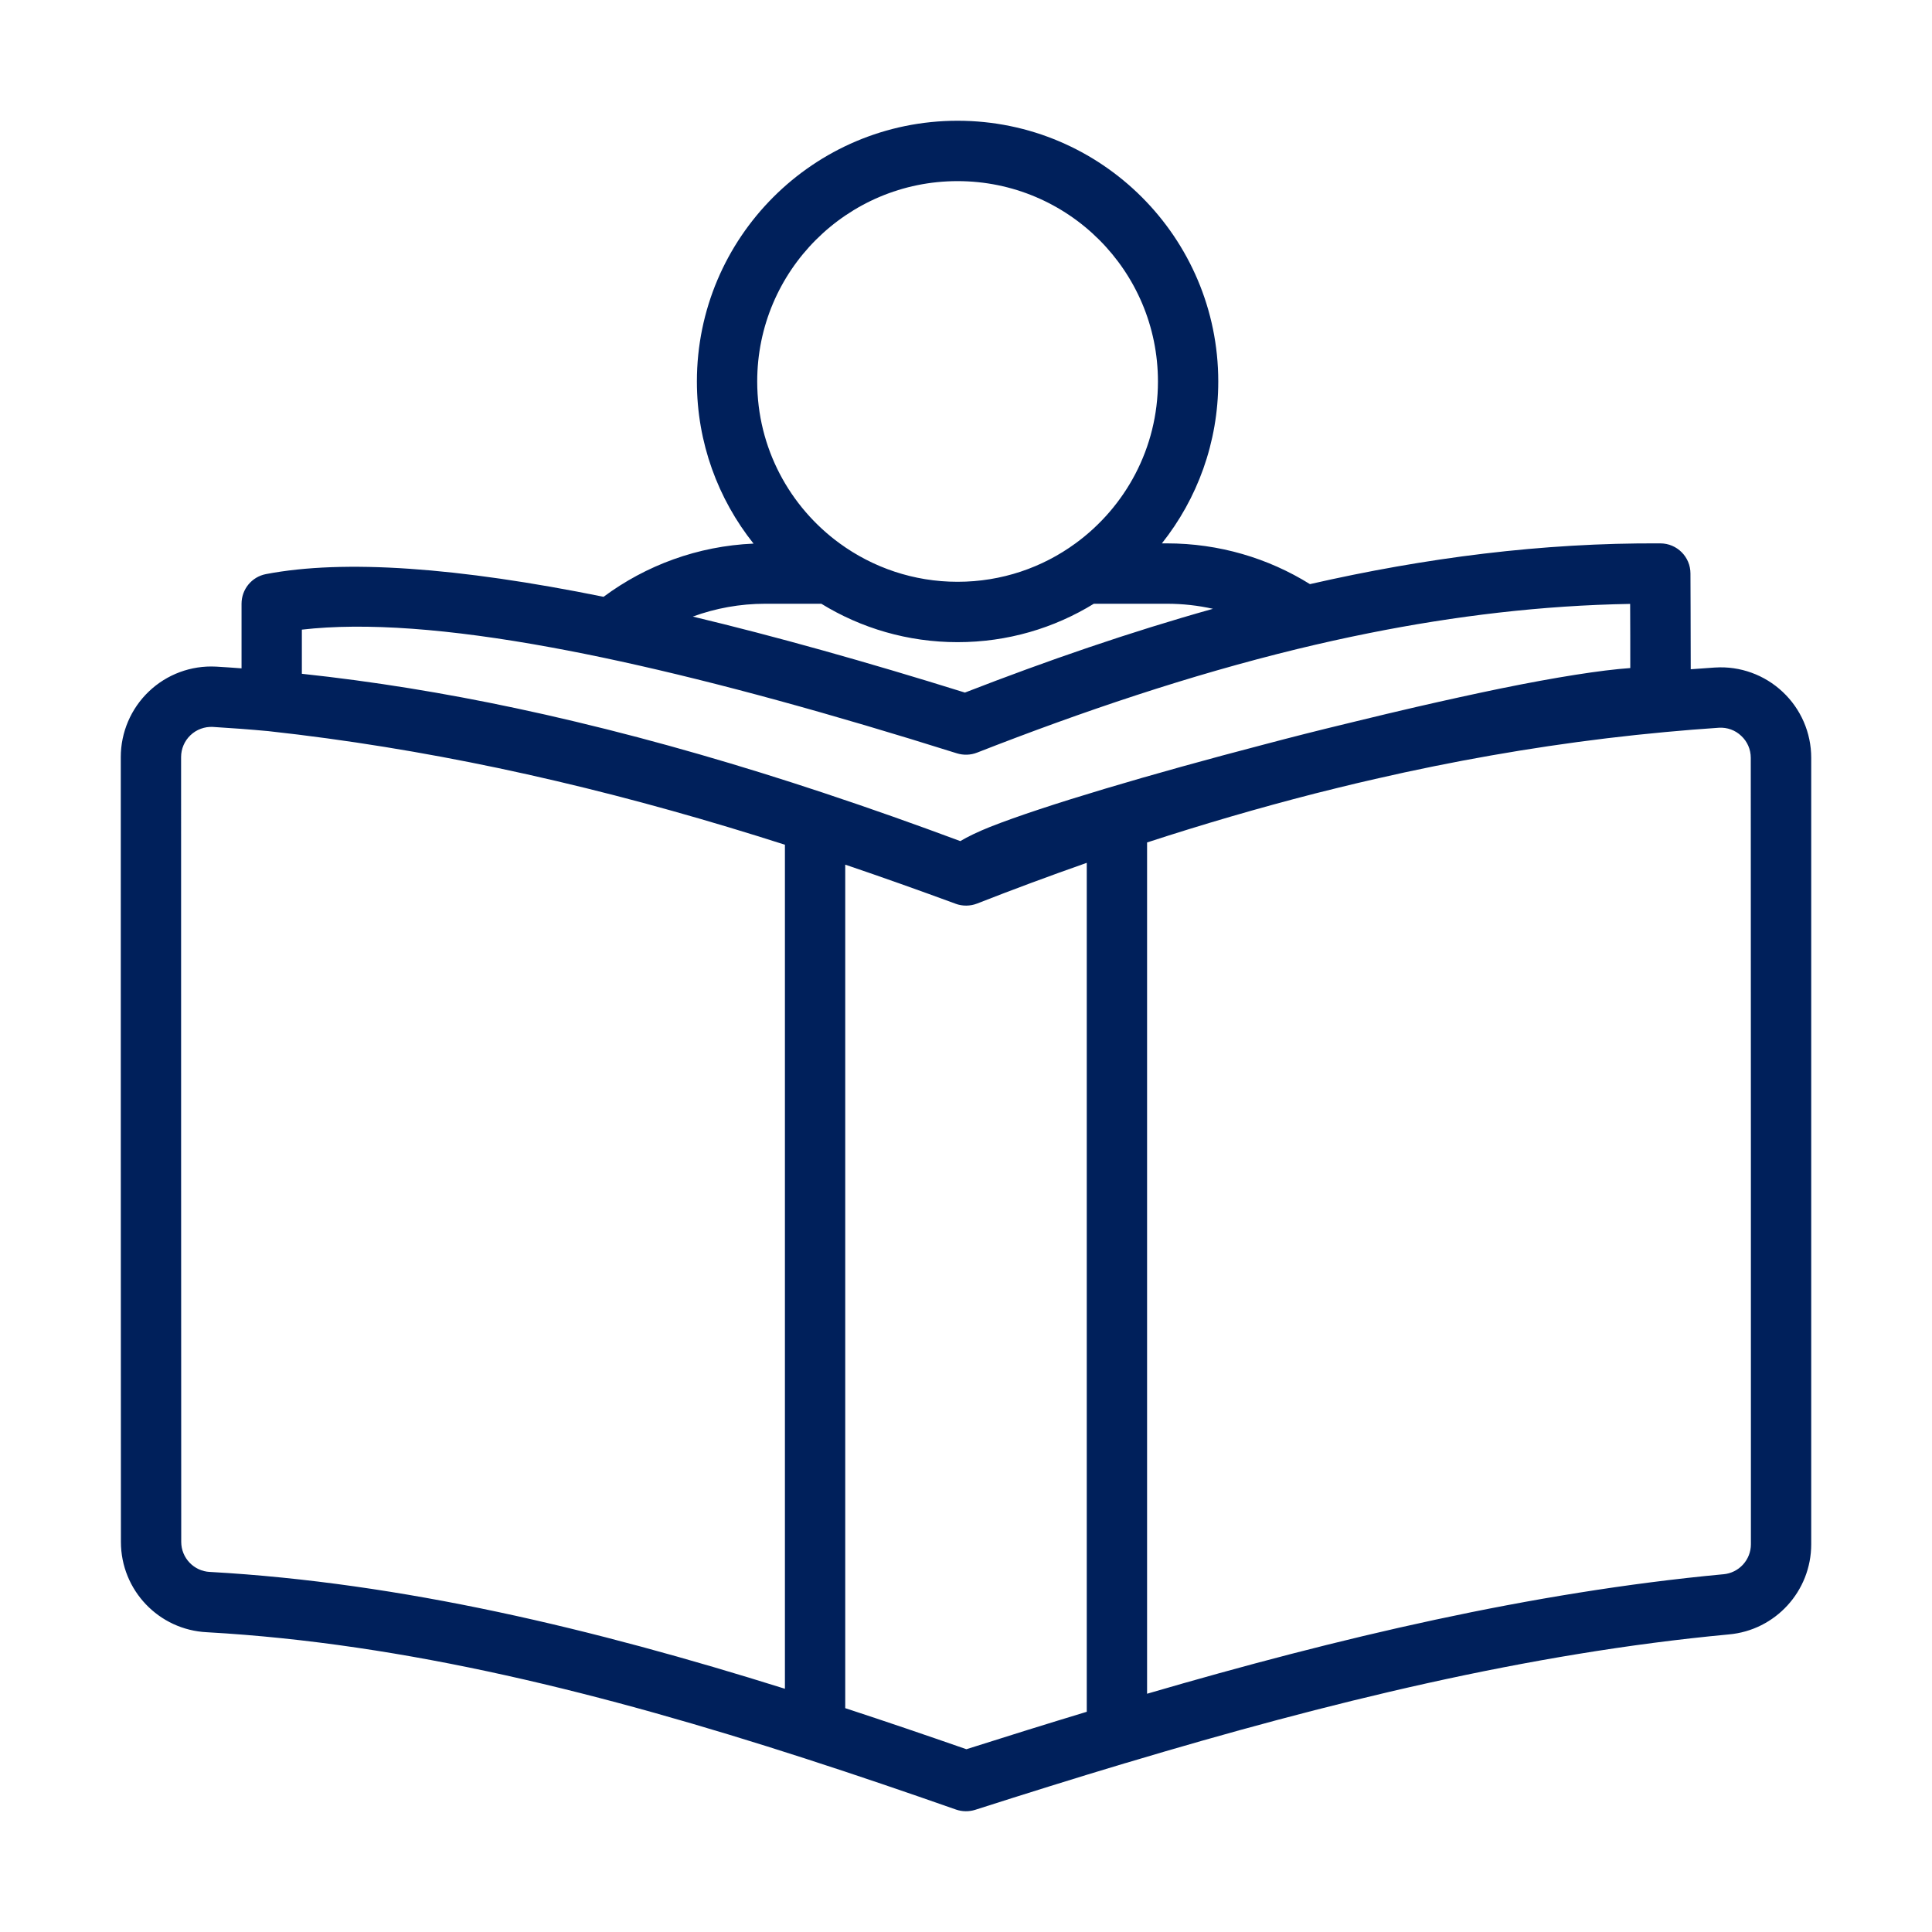
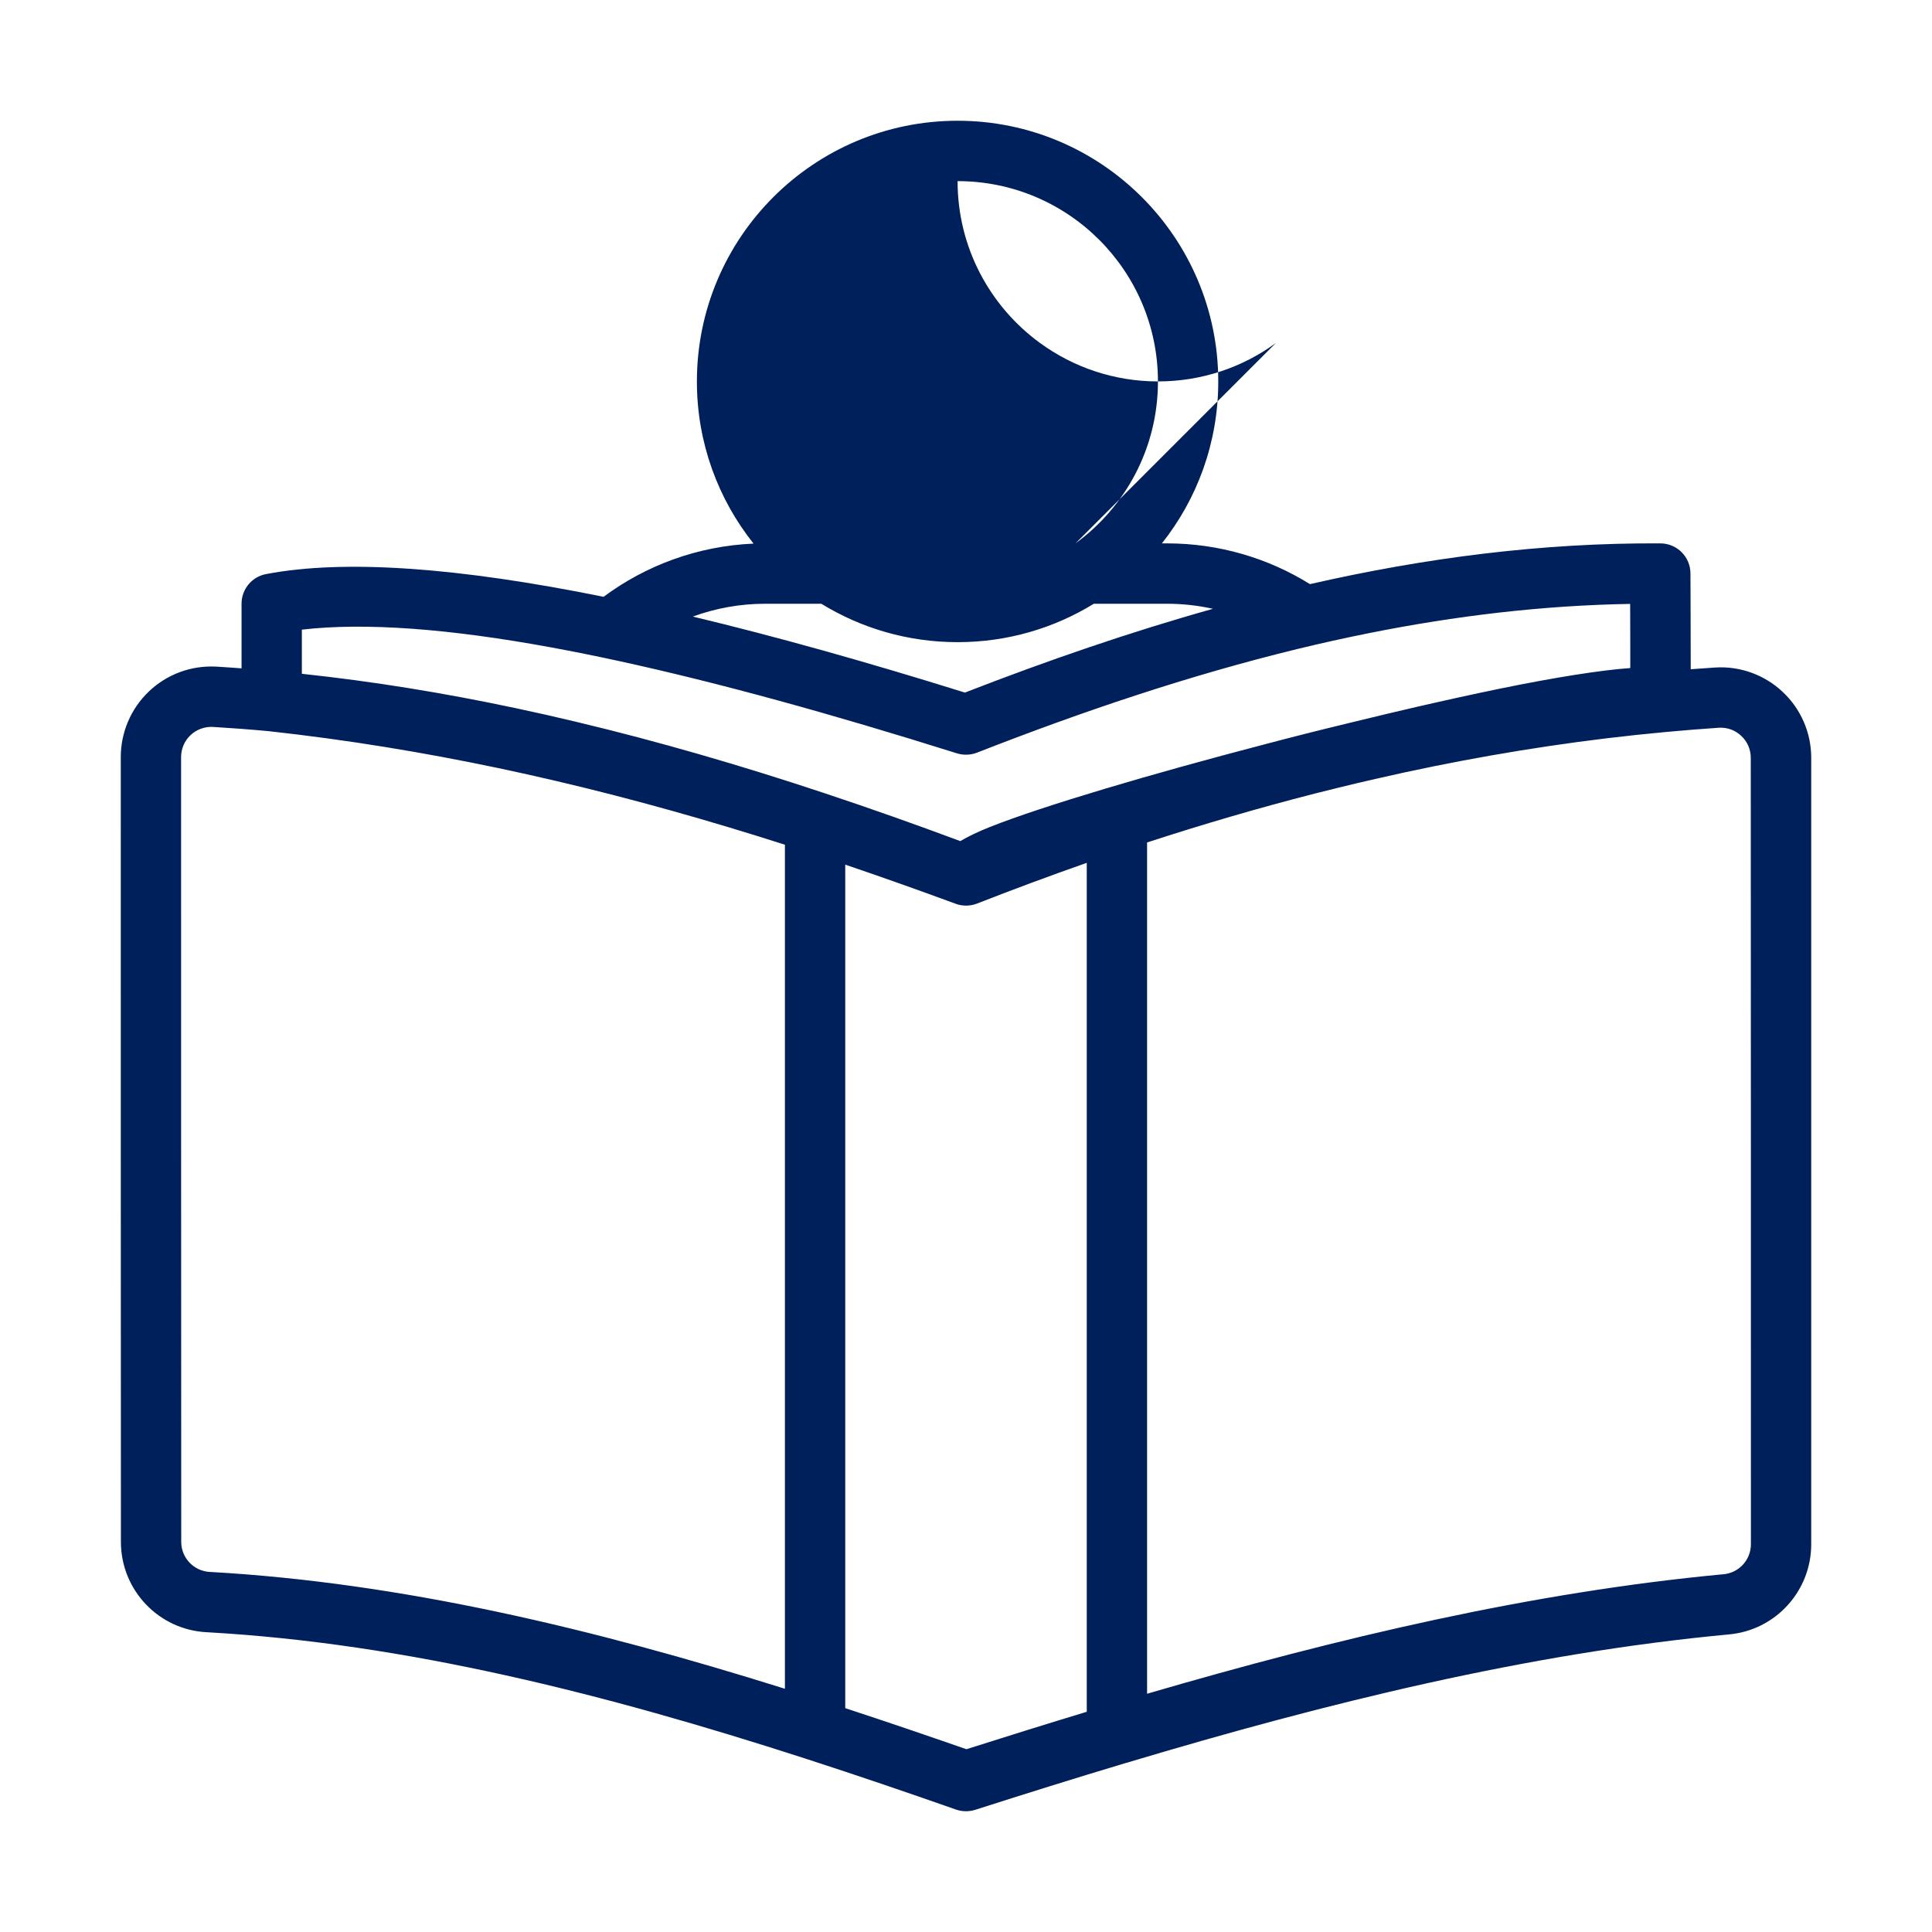
<svg xmlns="http://www.w3.org/2000/svg" clip-rule="evenodd" fill-rule="evenodd" stroke-linejoin="round" stroke-miterlimit="2" viewBox="0 0 32 32" width="300" height="300" version="1.1">
  <g width="100%" height="100%" transform="matrix(1,0,0,1,0,0)">
    <g transform="matrix(2.25 0 0 1.25 -20 -8.5)">
-       <path d="m14.812 30.099c-1.467-.853-2.933-1.523-4.399-1.671-.355-.03-.634-.557-.634-1.197-.001-2.145-.001-8.181-.001-10.399 0-.329.075-.644.207-.87.132-.227.311-.346.493-.329h.002c.062.007.125.014.187.023v-.856c0-.192.075-.357.18-.393.575-.198 1.413-.09 2.485.301.312-.417.693-.673 1.104-.705-.261-.59-.417-1.337-.417-2.148 0-1.907.86-3.455 1.919-3.455s1.919 1.548 1.919 3.455c0 .81-.155 1.556-.415 2.145h.037c.384 0 .746.196 1.053.54.849-.349 1.708-.549 2.58-.54.122.001.221.179.221.399 0 0 .002.762.002 1.269.059-.008.119-.016.178-.023h.002c.183-.021.363.096.497.323.134.226.21.542.21.873v10.421c0 .622-.264 1.141-.607 1.195-1.478.249-2.956.905-4.433 1.701-.005.003-.009.005-.014.007-.367.198-.734.405-1.1.616-.046.026-.096.025-.141-.003-.366-.231-.732-.456-1.098-.669-.006-.003-.011-.006-.017-.01zm-3.947-13.611c-.137-.023-.273-.041-.41-.056-.06-.005-.12.034-.164.11-.044.075-.069.18-.069.29 0 2.218 0 8.254.001 10.399 0 .212.093.388.211.398h.002c1.41.143 2.821.752 4.231 1.548v-11.184c-.549-.316-1.107-.601-1.68-.843-.144-.061-.289-.119-.434-.174-.548-.207-1.11-.374-1.688-.488zm2.083-1.109c-.753-.249-1.369-.333-1.837-.236v.585c.526.101 1.05.255 1.573.455.147.056.295.116.443.18.609.261 1.217.58 1.823.942.006.003.012.007.018.011.33.197.66.408.99.629.055-.059.129-.123.219-.188.395-.281 1.186-.702 2.019-1.093.201-.096.403-.188.604-.275.024-.011.049-.022.073-.032.15-.066.297-.129.441-.189.22-.091.43-.174.624-.246.401-.147.737-.243.952-.27 0-.264 0-.595-.001-.85-.648.02-1.289.159-1.924.388-.175.063-.35.133-.524.209-.794.348-1.579.824-2.36 1.374-.047.033-.099.036-.148.009-.927-.525-1.755-.935-2.478-1.219-.175-.069-.344-.13-.507-.184zm1.987-.579h-.413c-.186 0-.366.06-.533.17.606.261 1.275.598 2.003 1.007.605-.423 1.213-.801 1.826-1.11-.109-.044-.223-.067-.339-.067h-.538c-.292.323-.635.509-1.003.509-.367 0-.711-.186-1.003-.509zm1.871-.8c.368-.483.607-1.264.607-2.145 0-1.466-.661-2.655-1.475-2.655s-1.475 1.189-1.475 2.655c0 .881.239 1.662.607 2.145.244.32.544.509.868.509.325 0 .625-.189.868-.509zm.527 15.243c1.414-.743 2.827-1.344 4.24-1.583h.002c.115-.018.203-.191.203-.398 0-2.114 0-8.184-.001-10.421 0-.11-.025-.215-.07-.29-.044-.076-.104-.115-.165-.108-.132.016-.263.035-.394.057-.578.096-1.144.25-1.702.453-.145.053-.29.109-.434.169-.091.037-.182.076-.272.116-.058.025-.115.051-.172.077-.416.192-.828.409-1.235.648zm-2.222.191c.297.175.595.358.892.544.295-.169.591-.335.886-.496v-11.249c-.271.171-.54.351-.808.54-.05.035-.107.036-.158.002l-.001-.001c-.269-.178-.539-.351-.811-.517z" fill="#00205b" fill-opacity="1" data-original-color="#000000ff" stroke="none" stroke-opacity="1" />
+       <path d="m14.812 30.099c-1.467-.853-2.933-1.523-4.399-1.671-.355-.03-.634-.557-.634-1.197-.001-2.145-.001-8.181-.001-10.399 0-.329.075-.644.207-.87.132-.227.311-.346.493-.329h.002c.062.007.125.014.187.023v-.856c0-.192.075-.357.18-.393.575-.198 1.413-.09 2.485.301.312-.417.693-.673 1.104-.705-.261-.59-.417-1.337-.417-2.148 0-1.907.86-3.455 1.919-3.455s1.919 1.548 1.919 3.455c0 .81-.155 1.556-.415 2.145h.037c.384 0 .746.196 1.053.54.849-.349 1.708-.549 2.58-.54.122.001.221.179.221.399 0 0 .002.762.002 1.269.059-.008.119-.016.178-.023h.002c.183-.021.363.096.497.323.134.226.21.542.21.873v10.421c0 .622-.264 1.141-.607 1.195-1.478.249-2.956.905-4.433 1.701-.005.003-.009.005-.014.007-.367.198-.734.405-1.1.616-.046.026-.096.025-.141-.003-.366-.231-.732-.456-1.098-.669-.006-.003-.011-.006-.017-.01zm-3.947-13.611c-.137-.023-.273-.041-.41-.056-.06-.005-.12.034-.164.11-.044.075-.069.18-.069.29 0 2.218 0 8.254.001 10.399 0 .212.093.388.211.398h.002c1.41.143 2.821.752 4.231 1.548v-11.184c-.549-.316-1.107-.601-1.68-.843-.144-.061-.289-.119-.434-.174-.548-.207-1.11-.374-1.688-.488zm2.083-1.109c-.753-.249-1.369-.333-1.837-.236v.585c.526.101 1.05.255 1.573.455.147.056.295.116.443.18.609.261 1.217.58 1.823.942.006.003.012.007.018.011.33.197.66.408.99.629.055-.059.129-.123.219-.188.395-.281 1.186-.702 2.019-1.093.201-.096.403-.188.604-.275.024-.011.049-.022.073-.032.15-.066.297-.129.441-.189.22-.091.43-.174.624-.246.401-.147.737-.243.952-.27 0-.264 0-.595-.001-.85-.648.02-1.289.159-1.924.388-.175.063-.35.133-.524.209-.794.348-1.579.824-2.36 1.374-.047.033-.099.036-.148.009-.927-.525-1.755-.935-2.478-1.219-.175-.069-.344-.13-.507-.184zm1.987-.579h-.413c-.186 0-.366.06-.533.17.606.261 1.275.598 2.003 1.007.605-.423 1.213-.801 1.826-1.11-.109-.044-.223-.067-.339-.067h-.538c-.292.323-.635.509-1.003.509-.367 0-.711-.186-1.003-.509zm1.871-.8c.368-.483.607-1.264.607-2.145 0-1.466-.661-2.655-1.475-2.655c0 .881.239 1.662.607 2.145.244.32.544.509.868.509.325 0 .625-.189.868-.509zm.527 15.243c1.414-.743 2.827-1.344 4.24-1.583h.002c.115-.018.203-.191.203-.398 0-2.114 0-8.184-.001-10.421 0-.11-.025-.215-.07-.29-.044-.076-.104-.115-.165-.108-.132.016-.263.035-.394.057-.578.096-1.144.25-1.702.453-.145.053-.29.109-.434.169-.091.037-.182.076-.272.116-.058.025-.115.051-.172.077-.416.192-.828.409-1.235.648zm-2.222.191c.297.175.595.358.892.544.295-.169.591-.335.886-.496v-11.249c-.271.171-.54.351-.808.54-.05.035-.107.036-.158.002l-.001-.001c-.269-.178-.539-.351-.811-.517z" fill="#00205b" fill-opacity="1" data-original-color="#000000ff" stroke="none" stroke-opacity="1" />
    </g>
  </g>
</svg>